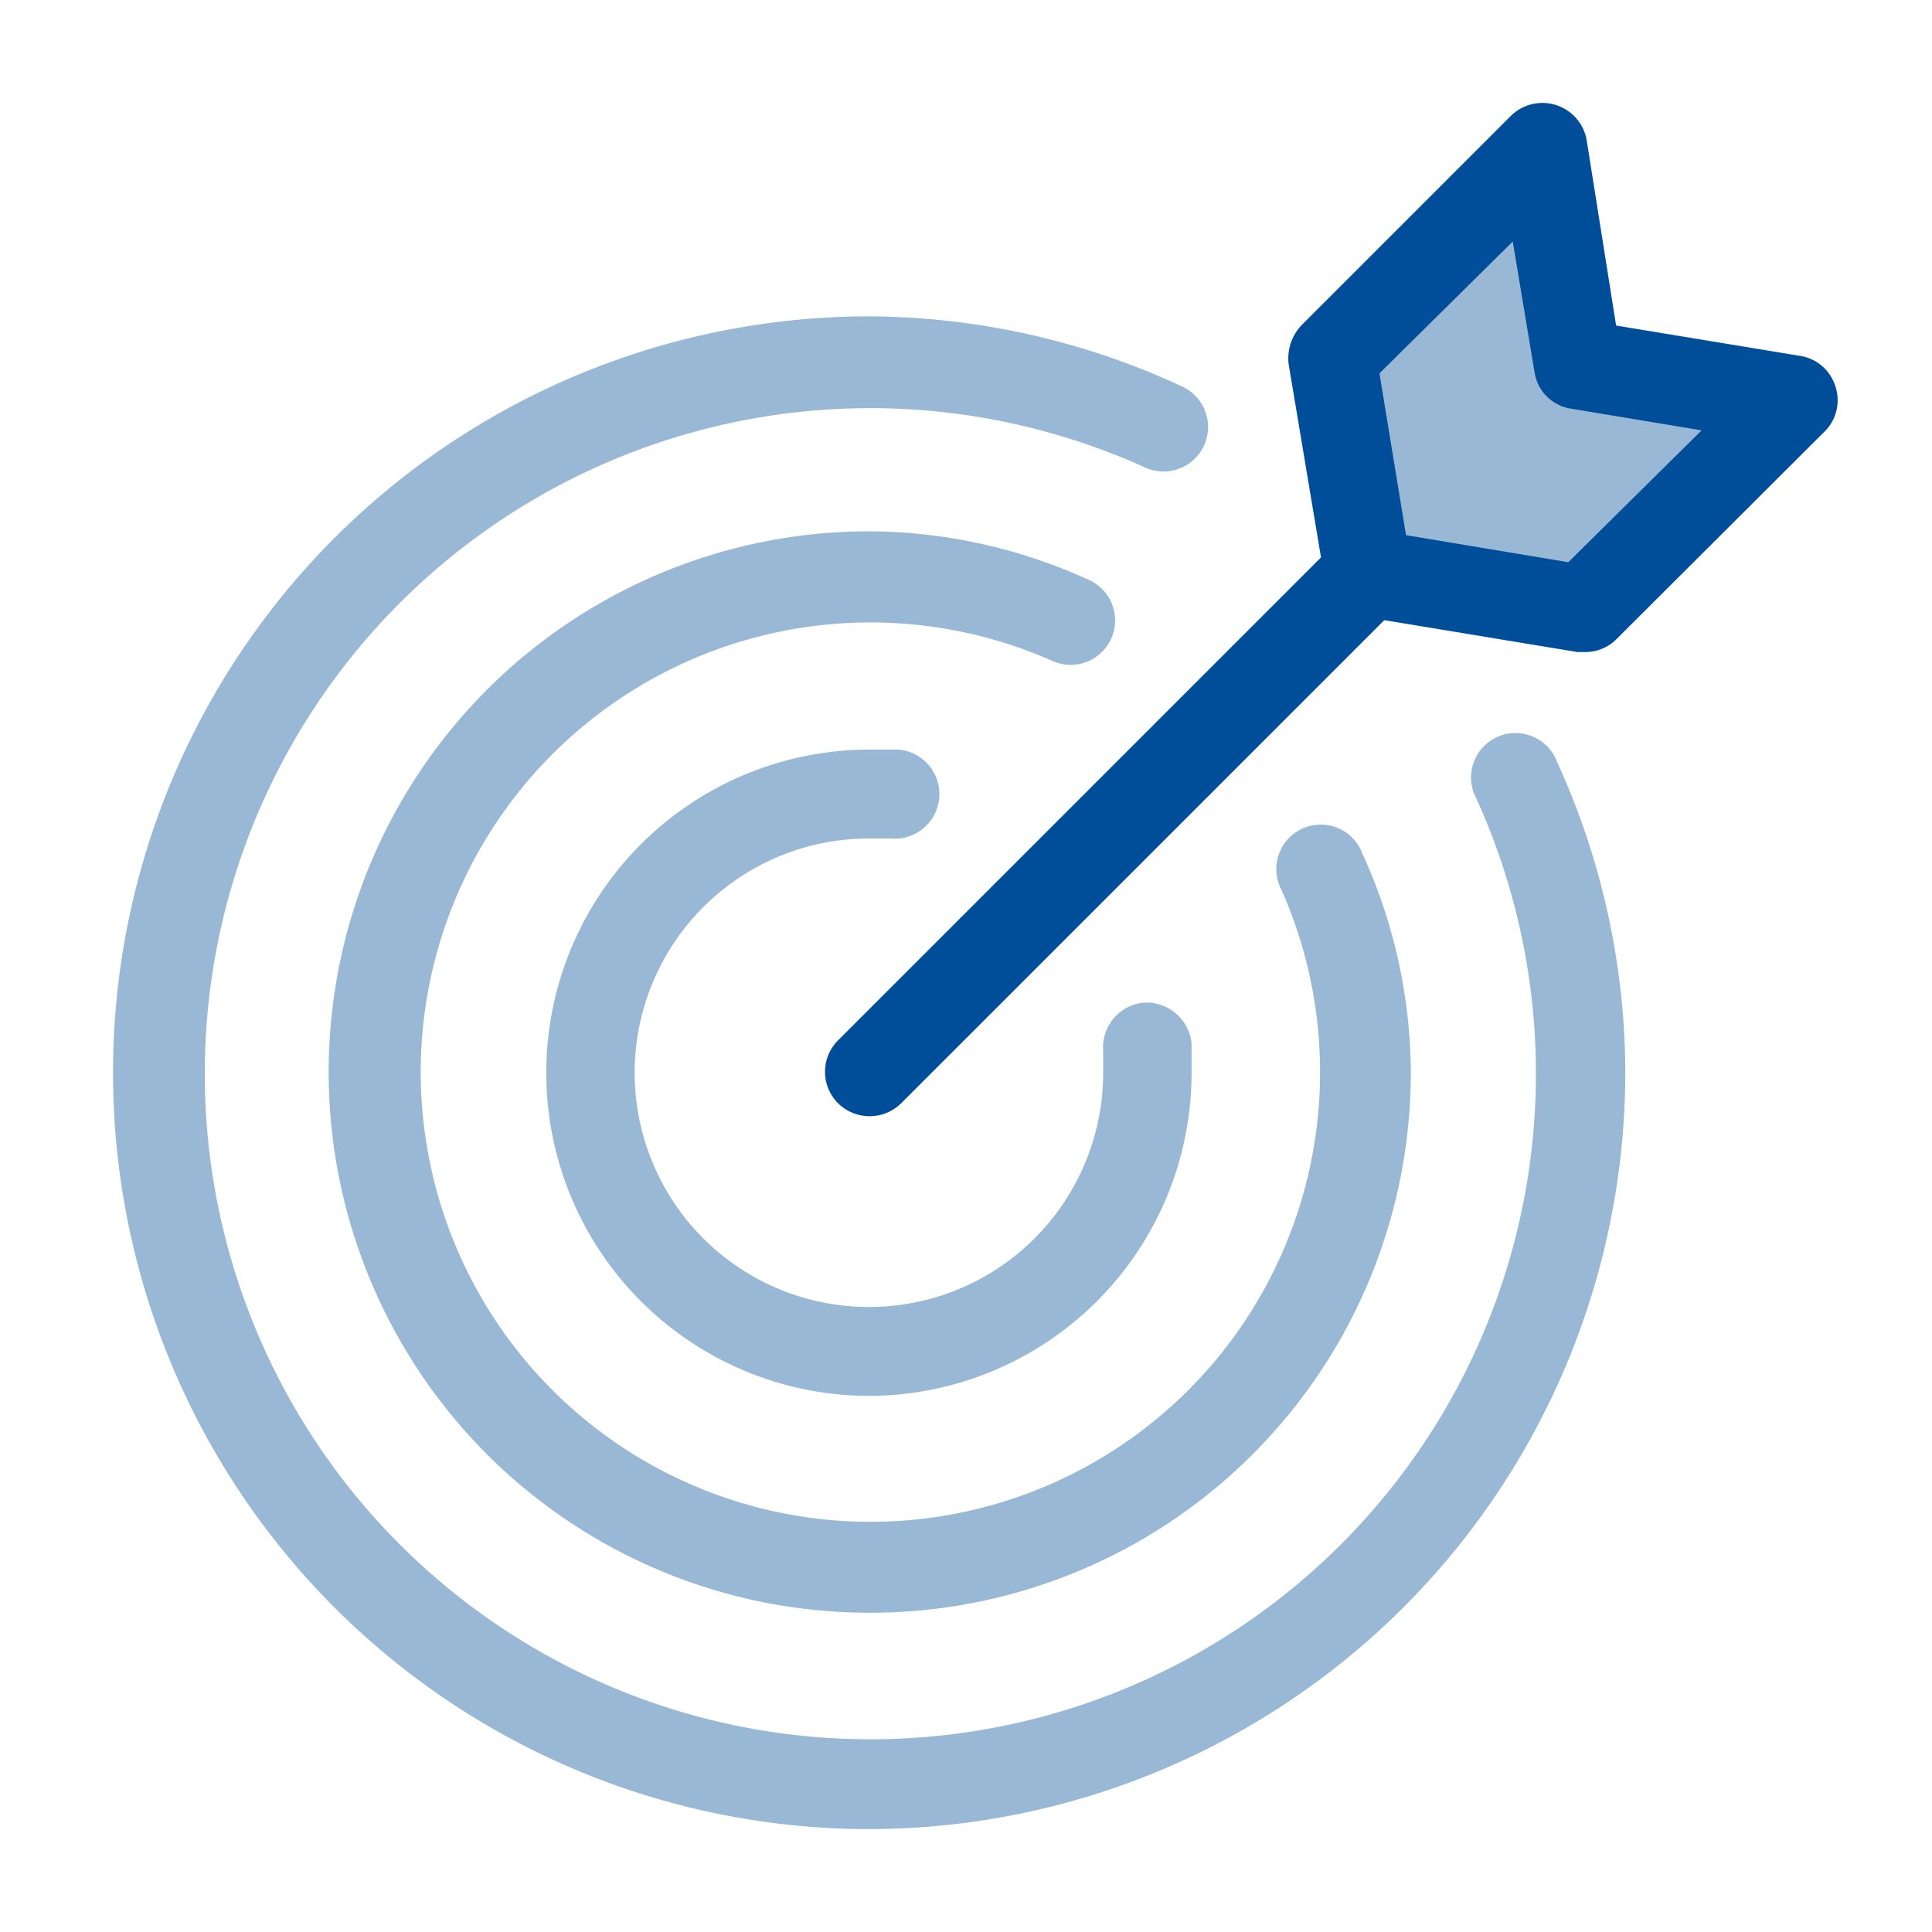
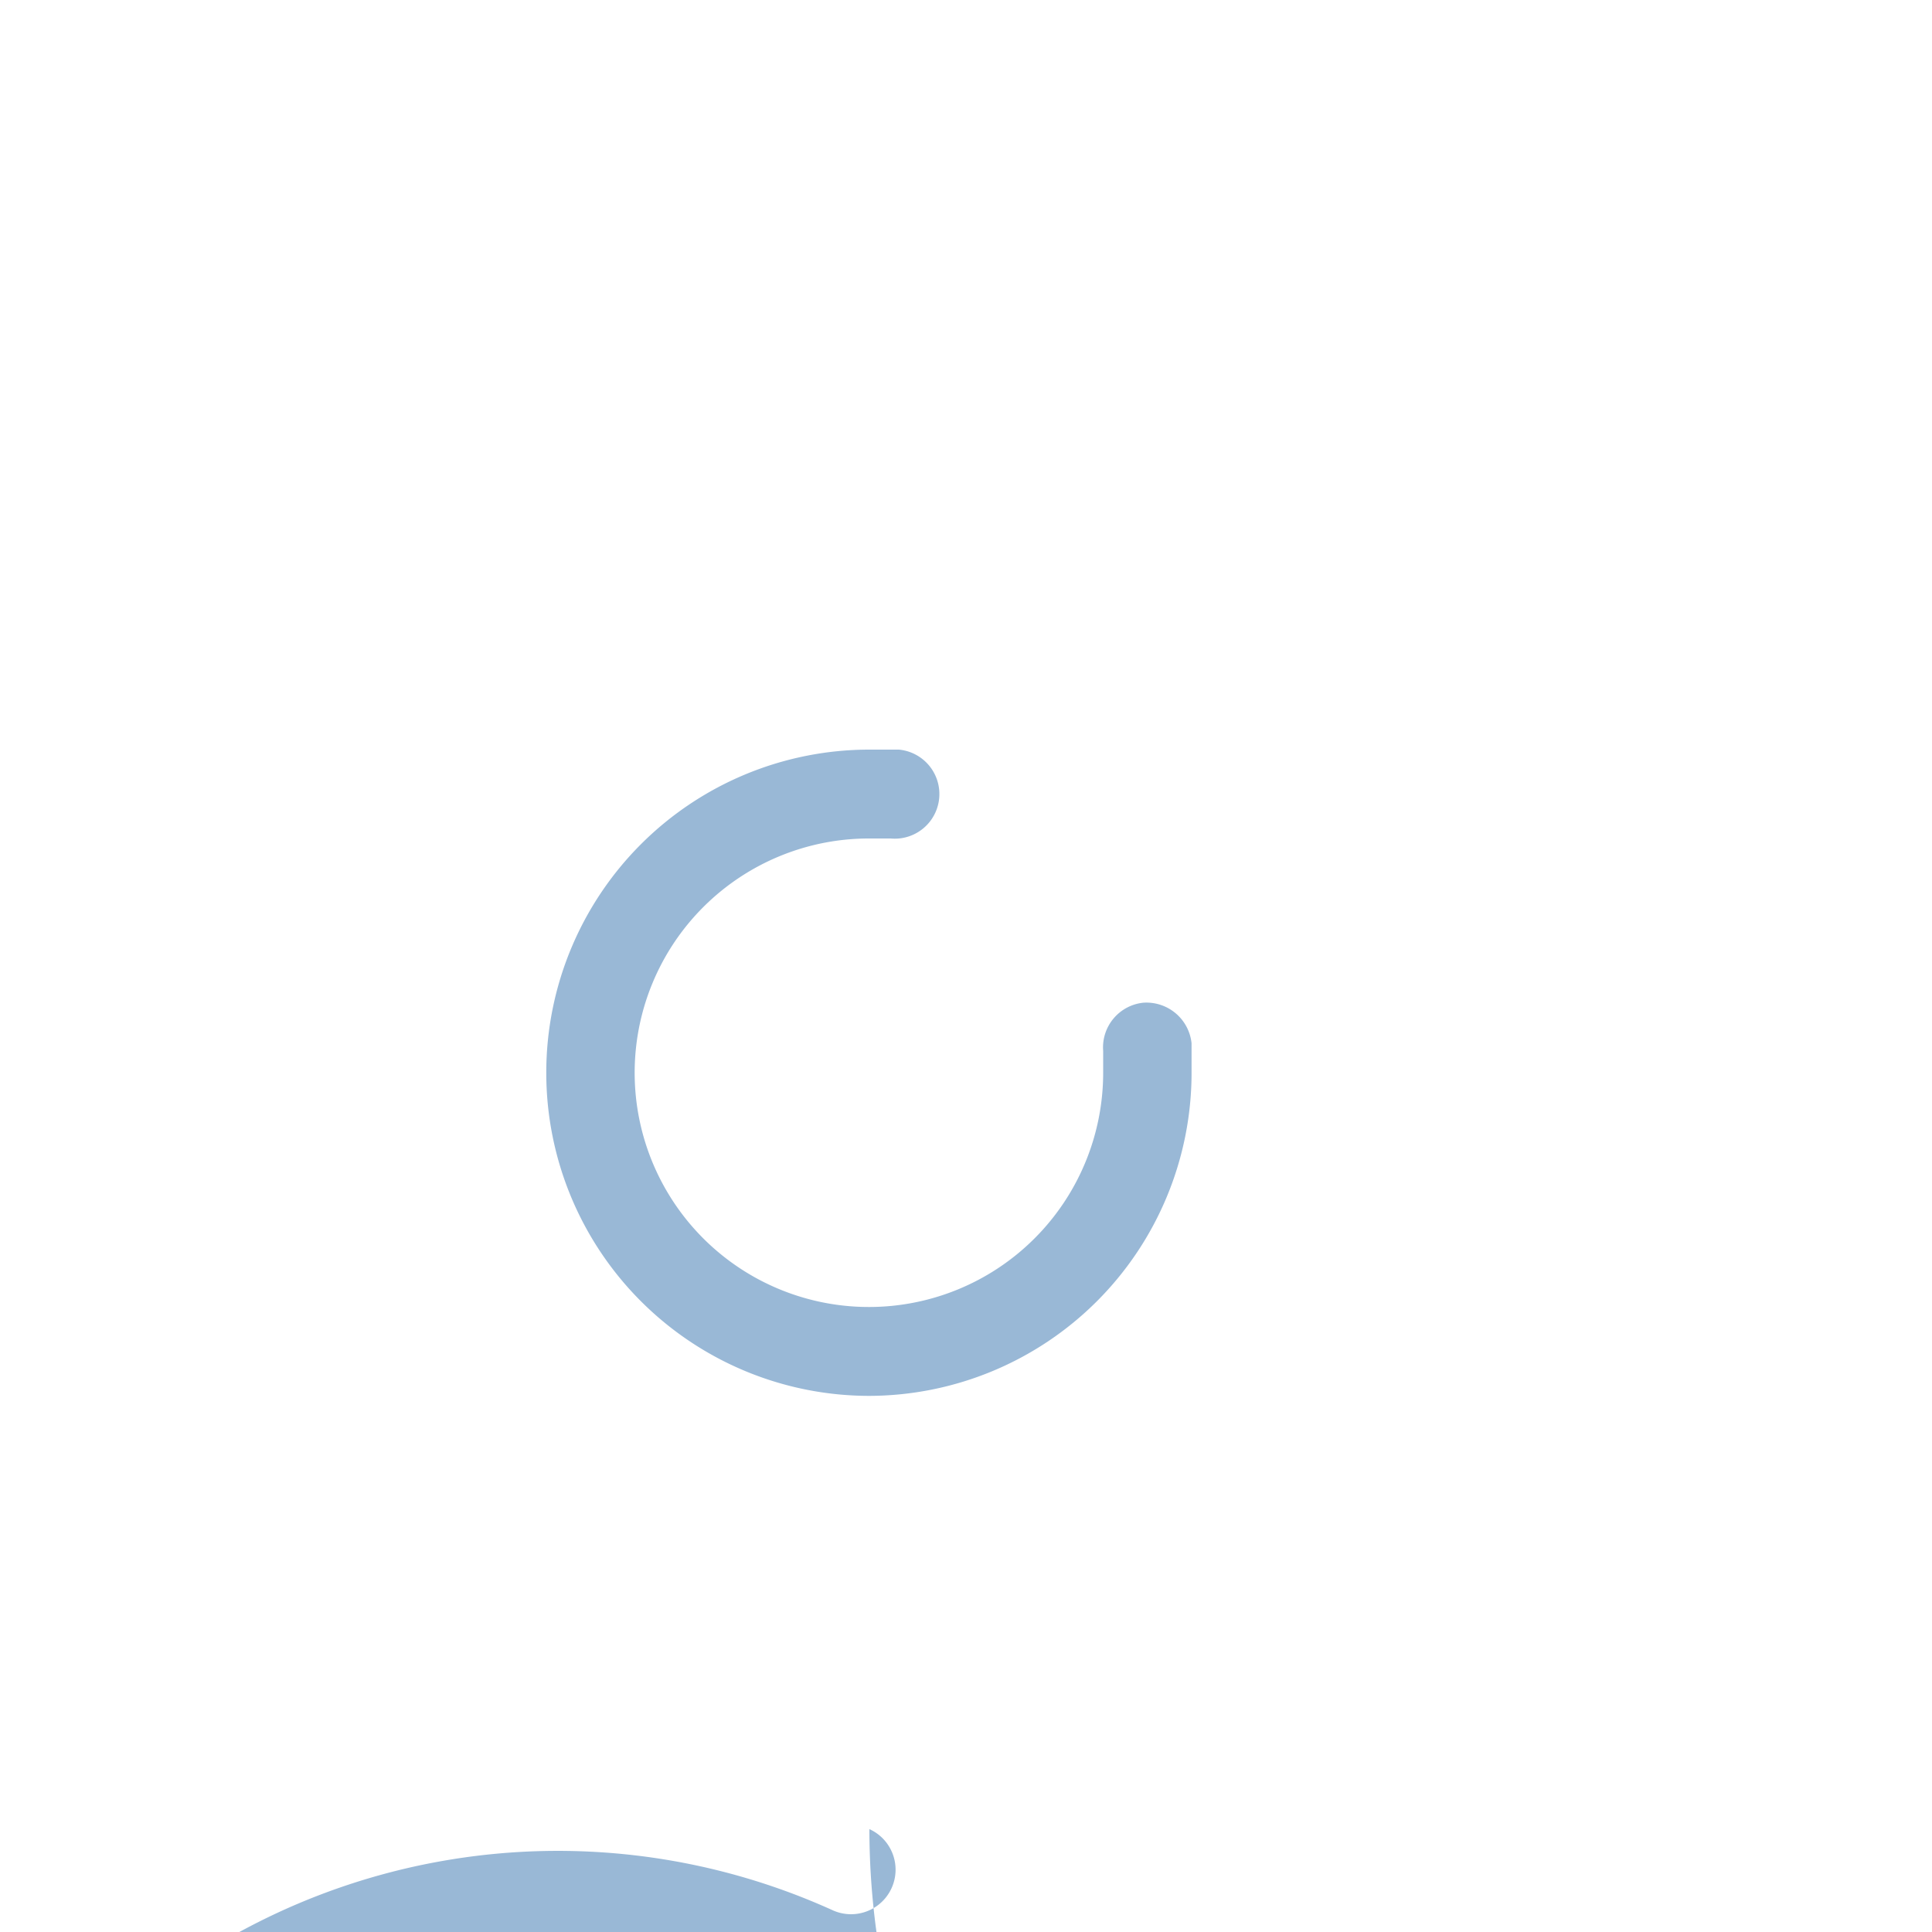
<svg xmlns="http://www.w3.org/2000/svg" viewBox="0 0 40 40">
  <defs>
    <style>.a{fill:#99b8d6;}.b{fill:#004e9a;}</style>
  </defs>
-   <path class="a" d="M18,37.87A15.66,15.66,0,1,1,18,6.55,15.51,15.51,0,0,1,24.47,8a.92.92,0,1,1-.76,1.68,13.78,13.78,0,1,0,6.86,6.86.92.92,0,1,1,1.67-.76,15.52,15.52,0,0,1,1.41,6.48A15.68,15.68,0,0,1,18,37.87Z" />
-   <path class="a" d="M18,33.39A11.18,11.18,0,1,1,18,11a11.07,11.07,0,0,1,4.53,1,.92.92,0,1,1-.75,1.68,9.31,9.31,0,1,0,4.75,4.74.92.92,0,1,1,1.68-.74,11,11,0,0,1,1,4.53A11.19,11.19,0,0,1,18,33.39Z" />
+   <path class="a" d="M18,37.87a.92.92,0,1,1-.76,1.68,13.78,13.78,0,1,0,6.86,6.86.92.92,0,1,1,1.67-.76,15.52,15.52,0,0,1,1.41,6.48A15.68,15.68,0,0,1,18,37.87Z" />
  <path class="a" d="M18,28.9a6.69,6.69,0,0,1,0-13.38l.61,0a.92.92,0,0,1-.17,1.84l-.44,0a4.85,4.85,0,1,0,4.84,4.85c0-.14,0-.29,0-.45a.93.93,0,0,1,.83-1,.94.94,0,0,1,1,.84c0,.21,0,.41,0,.61A6.69,6.69,0,0,1,18,28.9Z" />
-   <polygon class="a" points="31.94 3.05 32.67 7.52 37.15 8.26 32.8 12.6 28.33 11.87 27.59 7.39 31.94 3.05" />
-   <path class="b" d="M38,8a.91.91,0,0,0-.72-.63l-3.82-.63L32.85,2.9a.93.93,0,0,0-1.57-.5L26.94,6.74a1,1,0,0,0-.26.8l.67,4-10,10a.92.92,0,0,0,0,1.3.93.93,0,0,0,1.31,0l10-10,4,.66h.15a.91.91,0,0,0,.66-.27L37.8,8.91A.91.91,0,0,0,38,8Zm-5.53,3.64-3.36-.56-.55-3.35L31.32,5l.45,2.7a.9.9,0,0,0,.75.76l2.71.45Z" />
</svg>